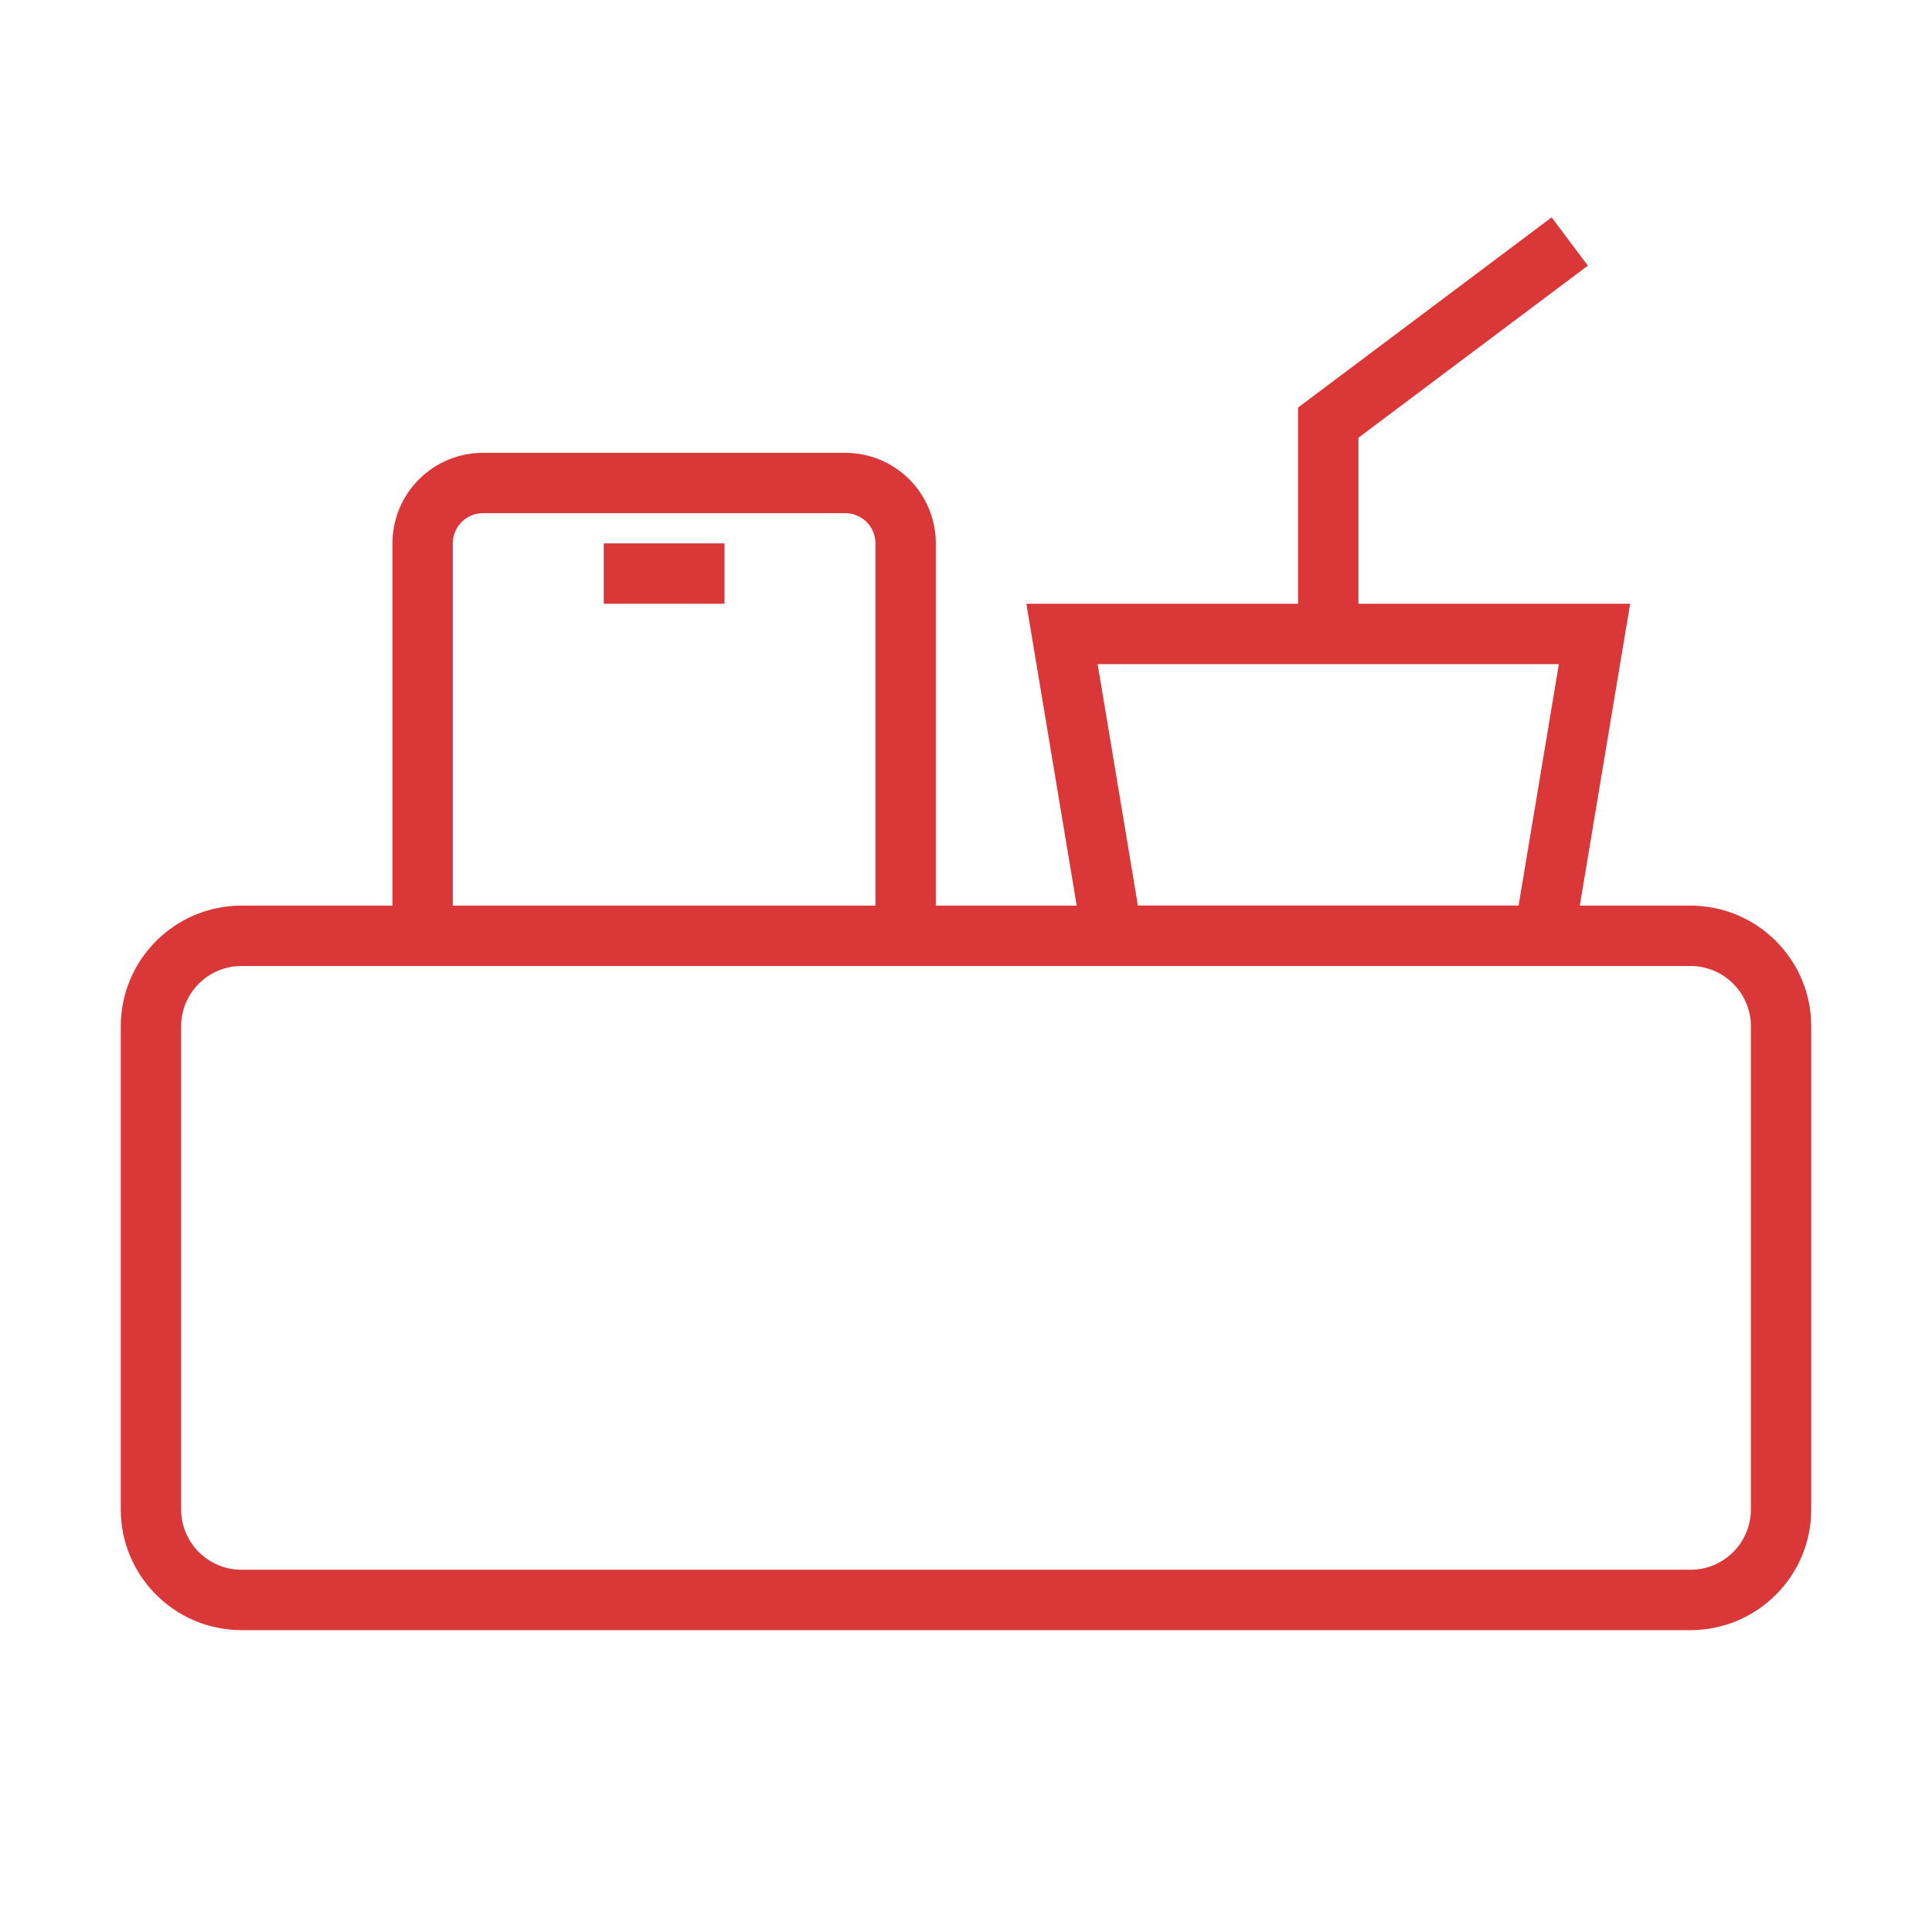
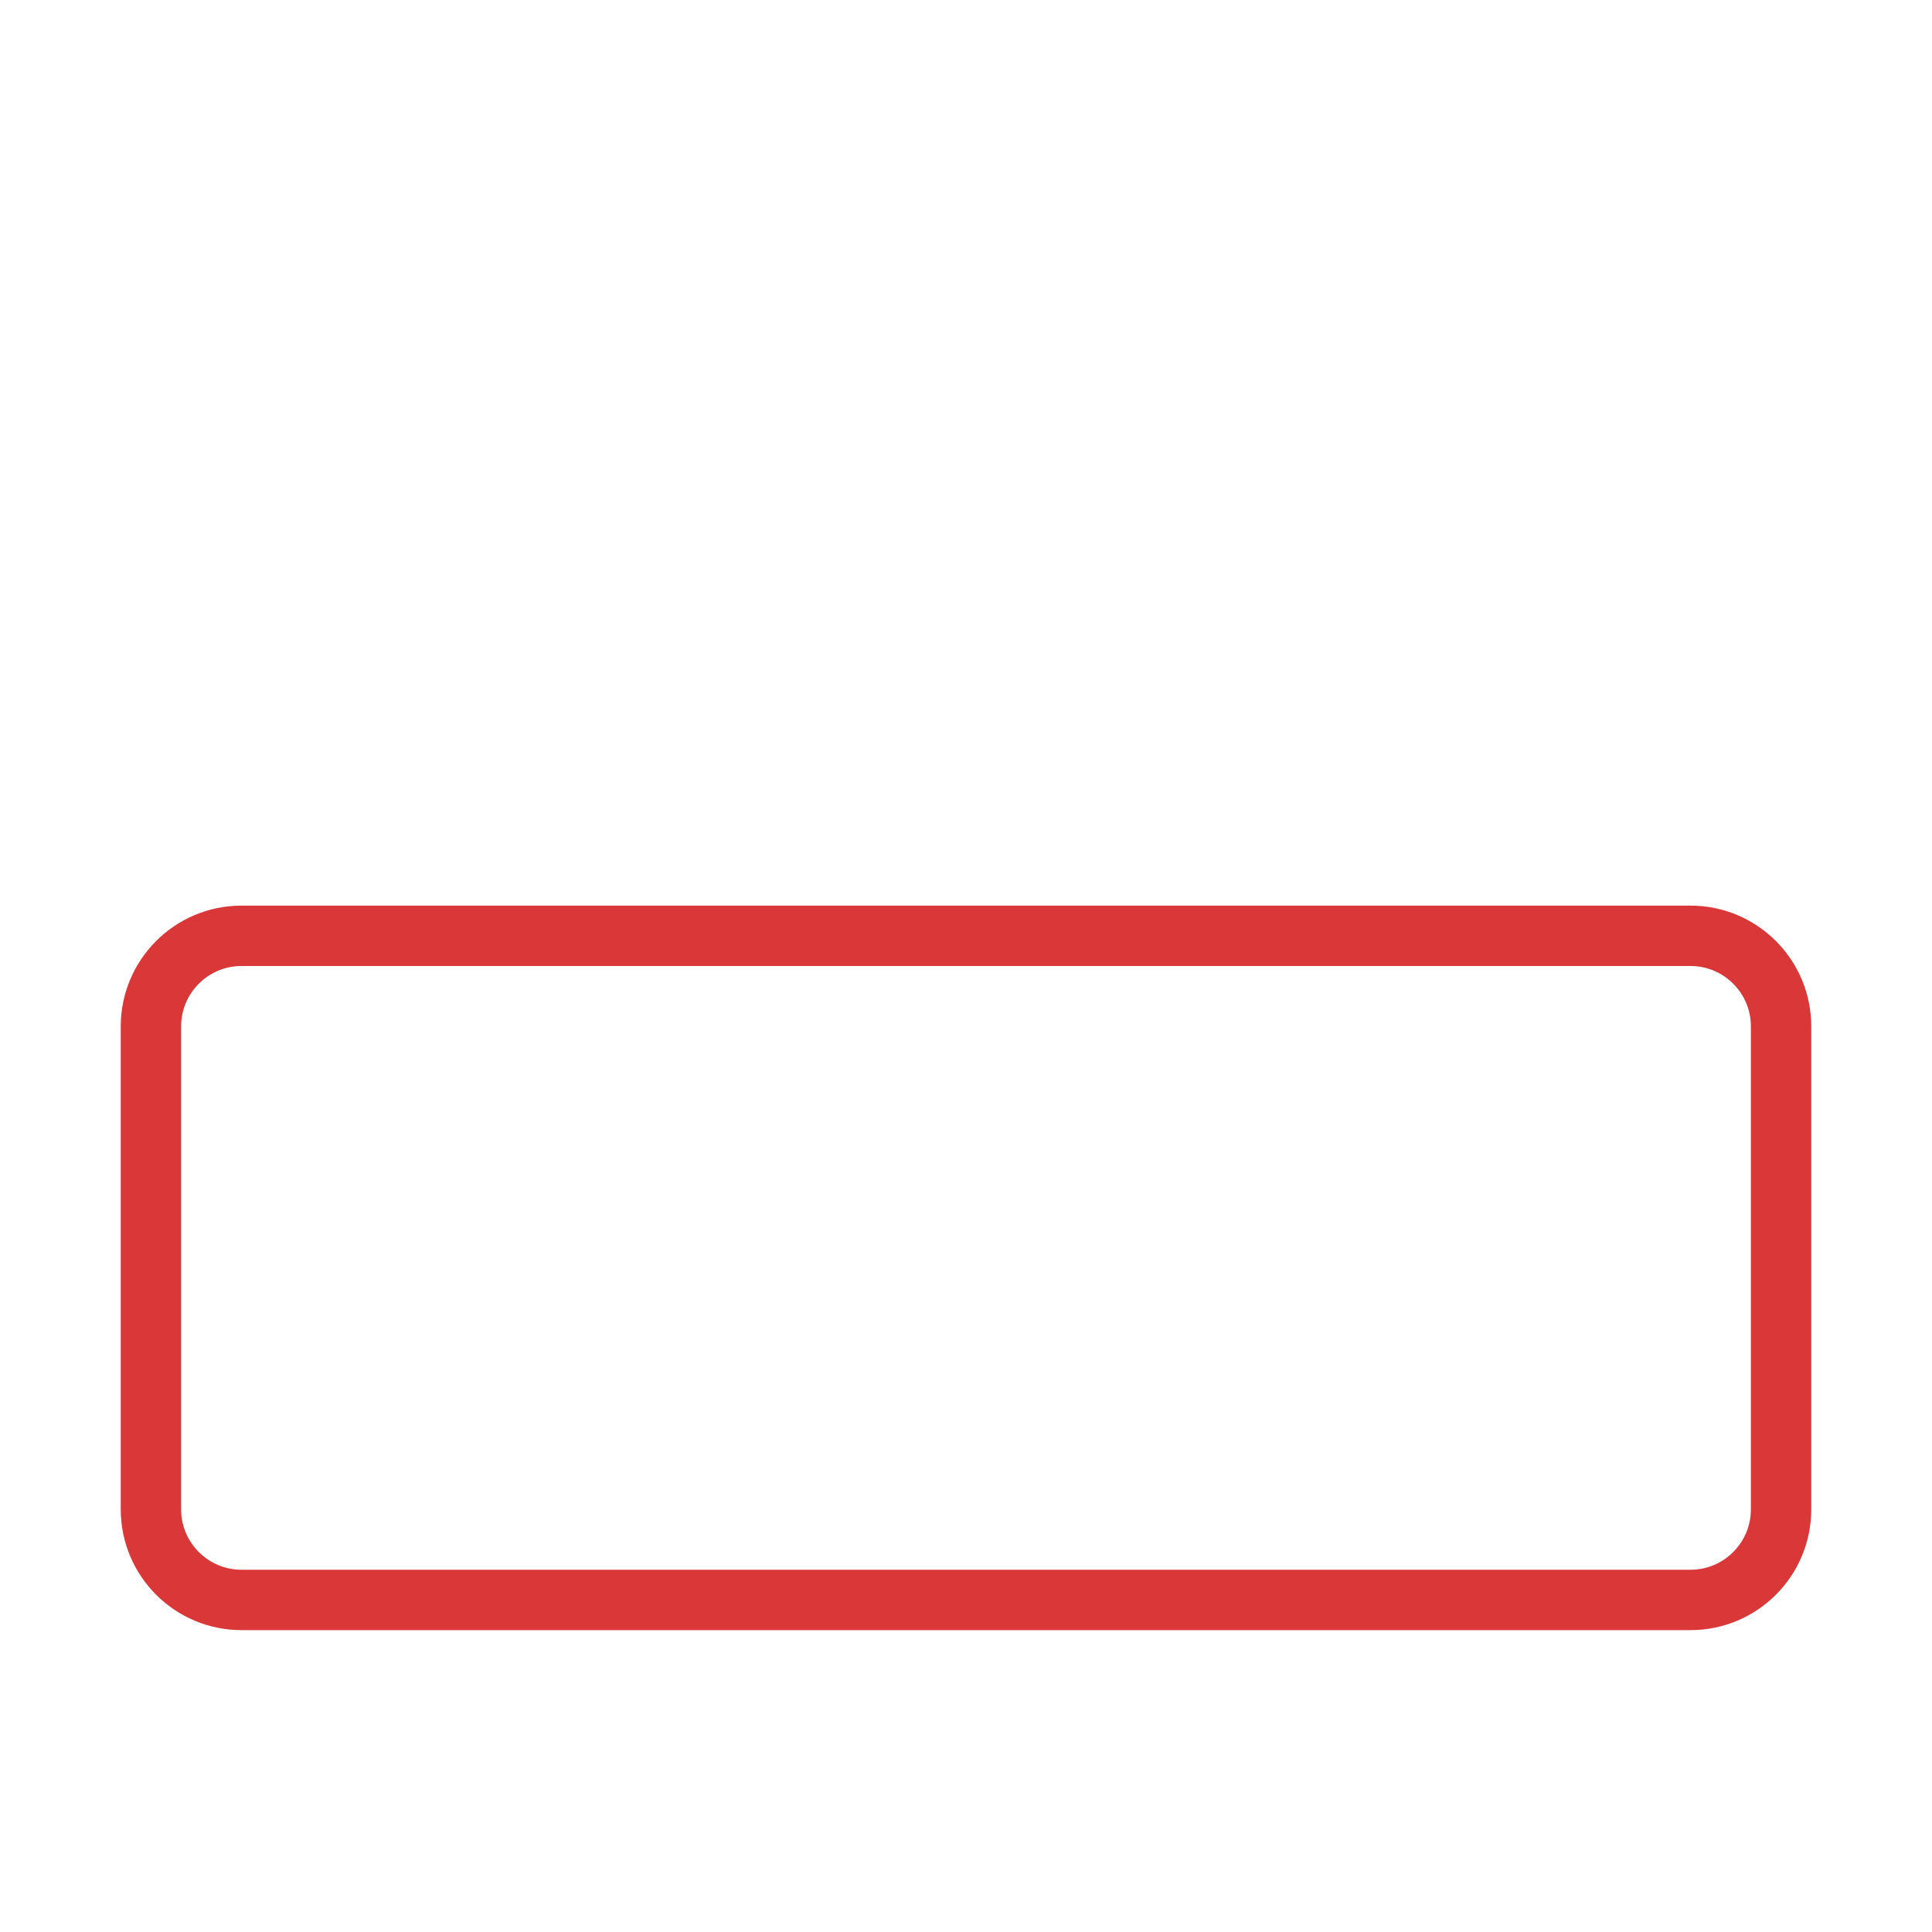
<svg xmlns="http://www.w3.org/2000/svg" width="32" height="32" viewBox="0 0 32 32" fill="none">
  <path d="M28 15.5H4C3.172 15.5 2.5 16.172 2.5 17V25C2.5 25.828 3.172 26.5 4 26.5H28C28.828 26.5 29.5 25.828 29.5 25V17C29.5 16.172 28.828 15.5 28 15.5Z" stroke="#DA3739" />
-   <path d="M15 16V9C15 8.735 14.895 8.48 14.707 8.293C14.52 8.105 14.265 8 14 8H8C7.735 8 7.48 8.105 7.293 8.293C7.105 8.48 7 8.735 7 9V16M10 9.5H12M22 10.5V7L26 4M18.424 15.5L17.59 10.5H26.41L25.576 15.5H18.424Z" stroke="#DA3739" />
</svg>